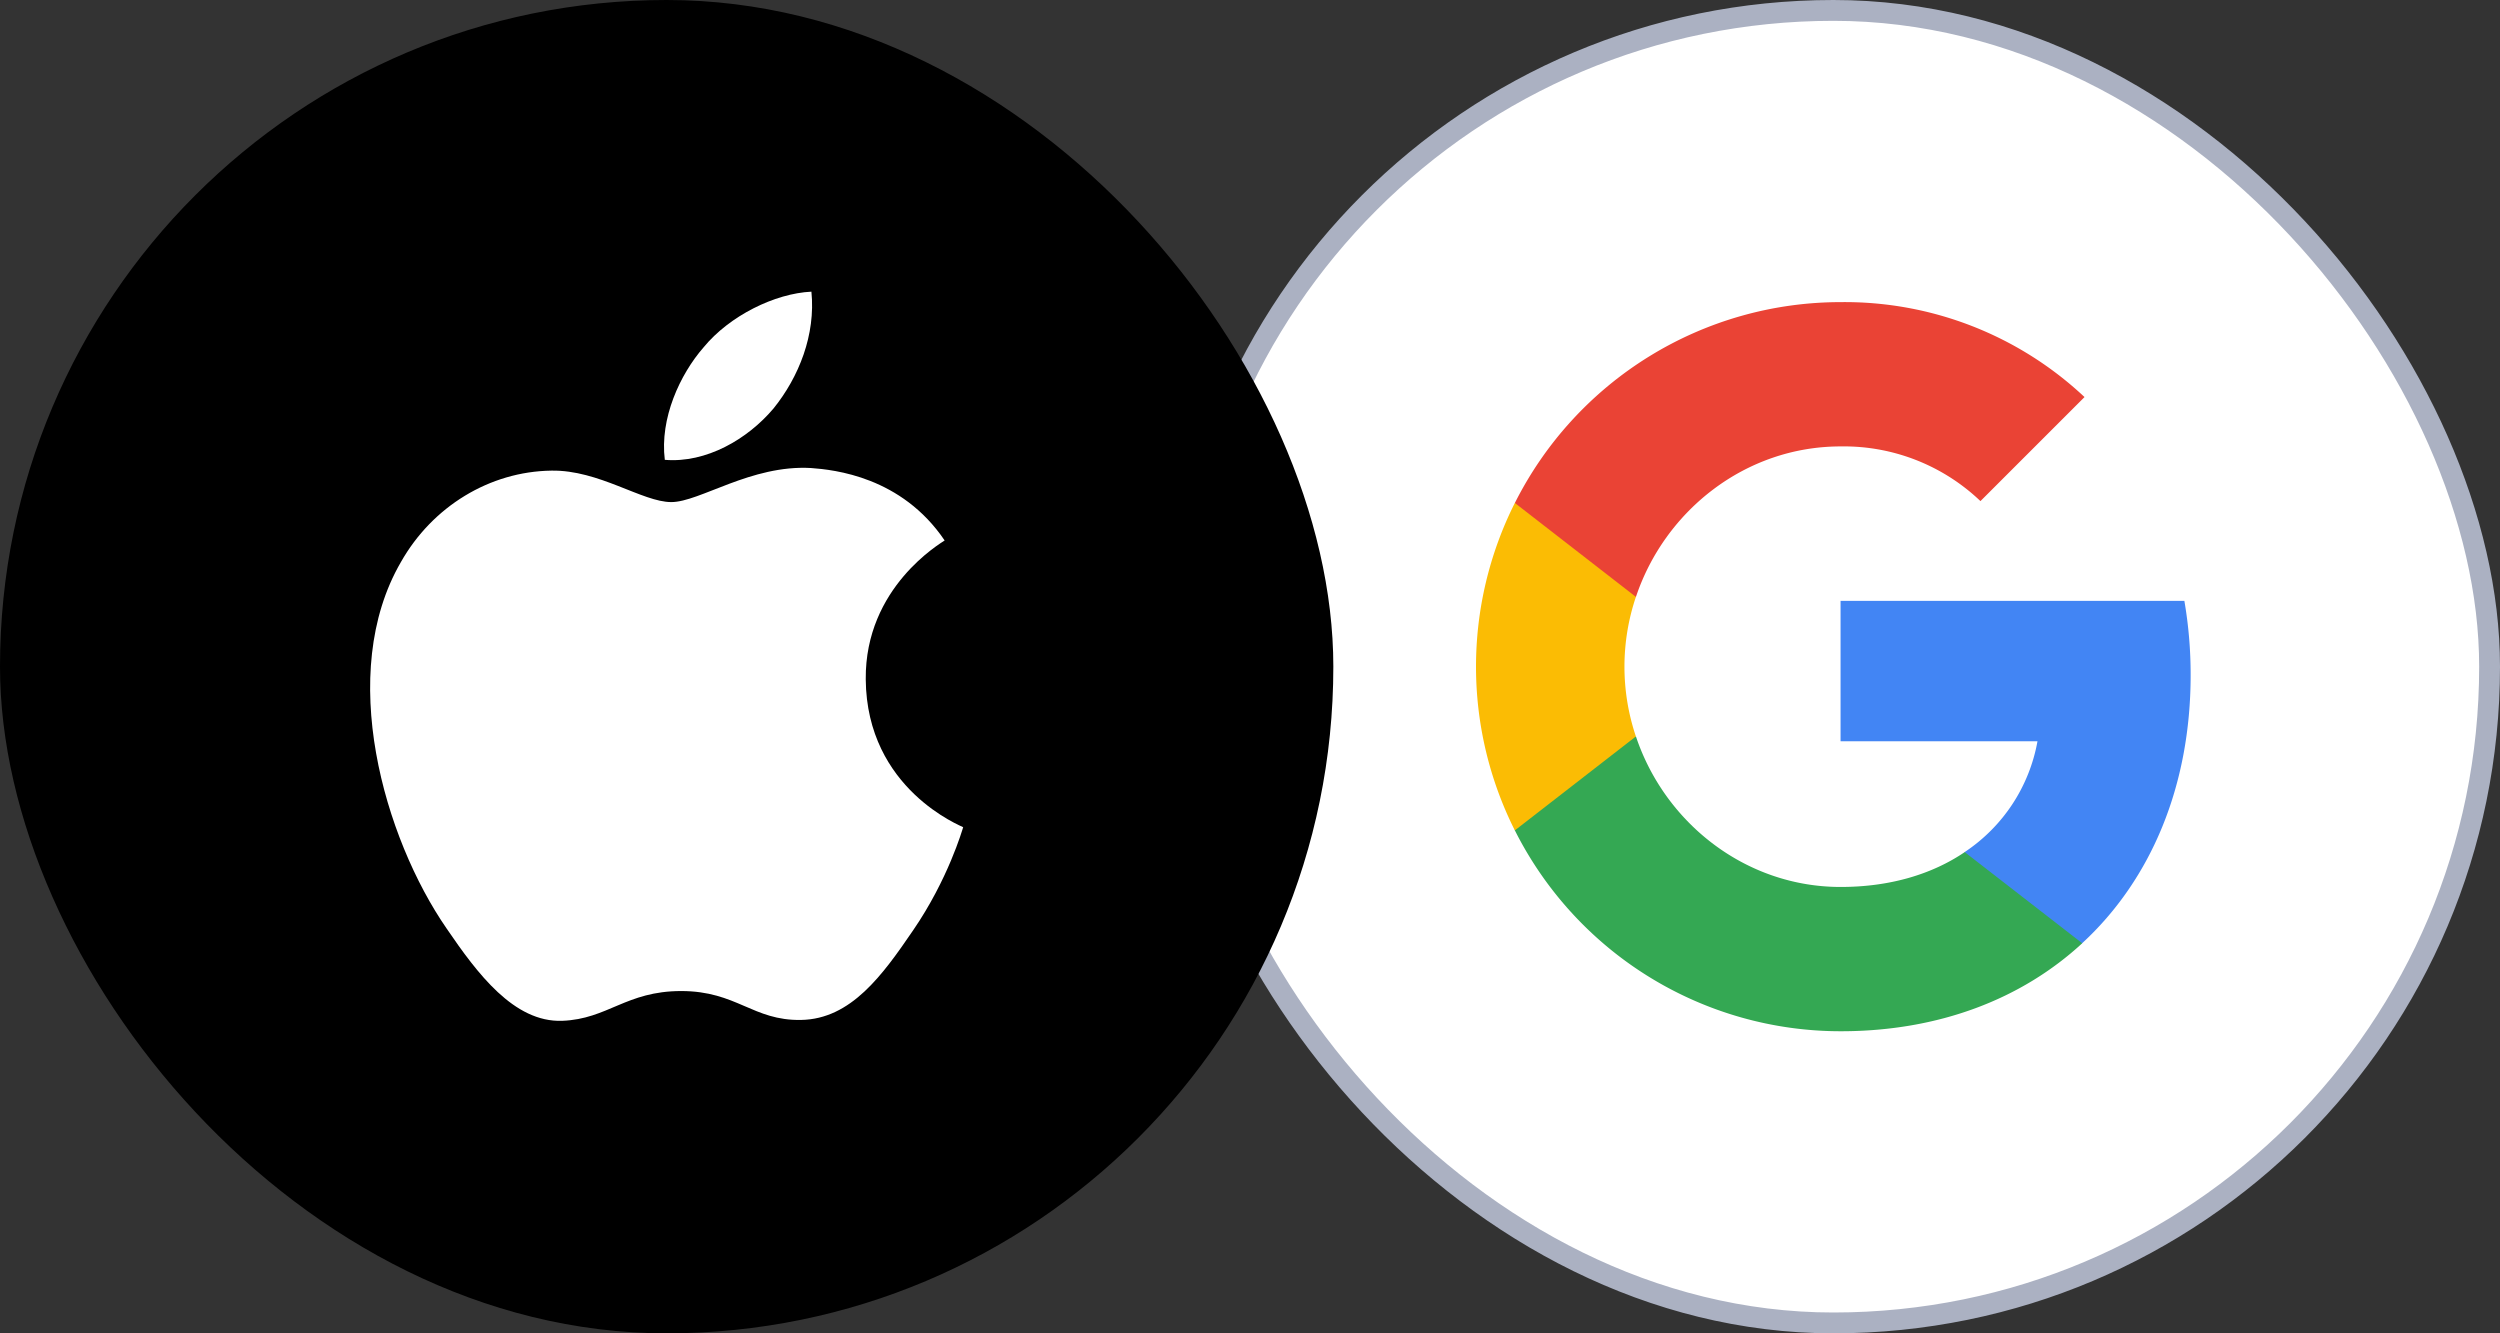
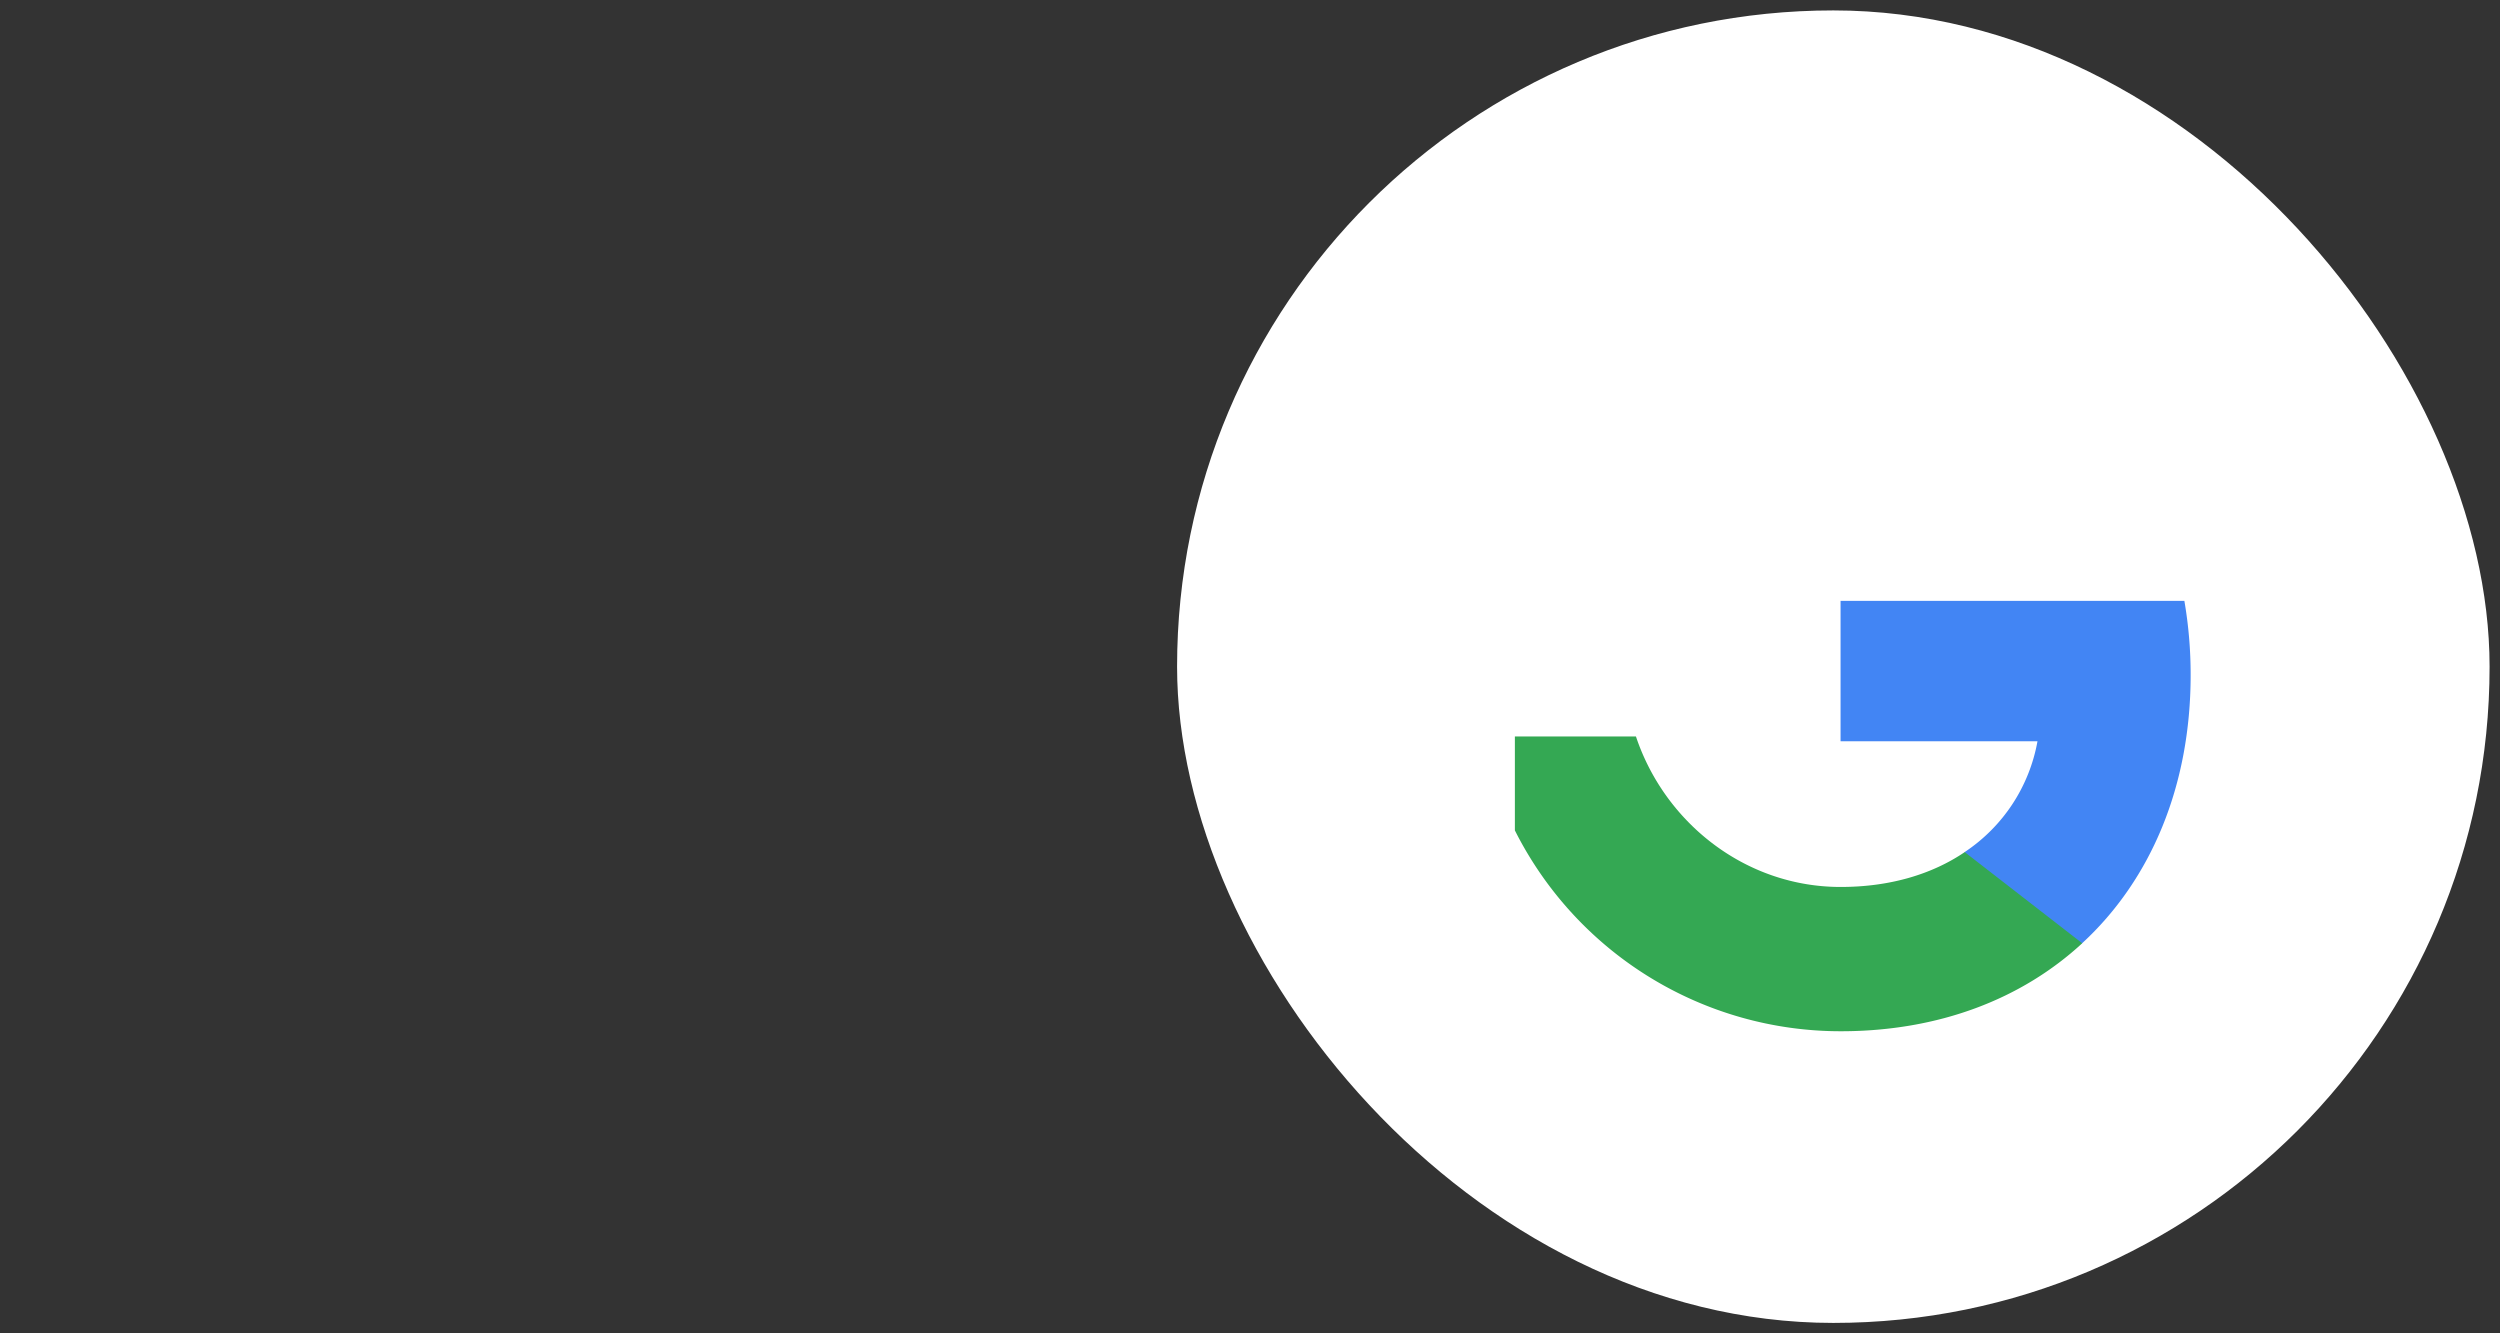
<svg xmlns="http://www.w3.org/2000/svg" width="120" height="64" fill="none" viewBox="0 0 120 64">
  <rect x="0" y="0" width="120" height="64" fill="#333333" stroke="none" />
  <rect width="63" height="63" x="56.5" y=".5" fill="#fff" rx="31.5" />
-   <rect width="63" height="63" x="56.5" y=".5" stroke="#ABB1C2" rx="31.5" />
  <path fill="#4285F4" d="M105.151 32.4a20.902 20.902 0 0 0-.301-3.559H88.347v6.74h9.452a8.1 8.1 0 0 1-3.495 5.318v4.375h5.64c3.304-3.046 5.207-7.55 5.207-12.874Z" />
  <path fill="#34A853" d="M88.35 49.5c4.722 0 8.698-1.55 11.597-4.224l-5.64-4.375c-1.57 1.065-3.593 1.673-5.958 1.673-4.564 0-8.439-3.077-9.824-7.224h-5.811v4.509A17.5 17.5 0 0 0 88.349 49.5Z" />
-   <path fill="#FBBC04" d="M78.523 35.35a10.485 10.485 0 0 1 0-6.698v-4.509h-5.811a17.499 17.499 0 0 0 0 15.716l5.811-4.509Z" />
-   <path fill="#EA4335" d="M88.35 21.428a9.5 9.5 0 0 1 6.712 2.625l4.995-4.994a16.816 16.816 0 0 0-11.708-4.557 17.5 17.5 0 0 0-15.635 9.641l5.811 4.509c1.385-4.146 5.26-7.224 9.824-7.224Z" />
-   <rect width="64" height="64" fill="#000" rx="32" />
-   <path fill="#fff" d="M37.126 19.61c-1.241 1.469-3.228 2.628-5.215 2.462-.248-1.987.724-4.098 1.863-5.402 1.241-1.51 3.414-2.587 5.174-2.67.207 2.07-.6 4.098-1.822 5.61Zm1.801 2.855c-2.877-.165-5.34 1.635-6.706 1.635-1.386 0-3.477-1.552-5.753-1.51-2.96.041-5.712 1.717-7.223 4.387-3.105 5.34-.808 13.246 2.193 17.592 1.47 2.153 3.23 4.512 5.547 4.43 2.194-.083 3.063-1.429 5.712-1.429 2.67 0 3.436 1.428 5.754 1.387 2.4-.041 3.912-2.153 5.381-4.305 1.676-2.442 2.36-4.822 2.4-4.946-.04-.042-4.635-1.801-4.676-7.1-.042-4.428 3.621-6.54 3.787-6.664-2.07-3.063-5.298-3.394-6.416-3.477Z" />
</svg>